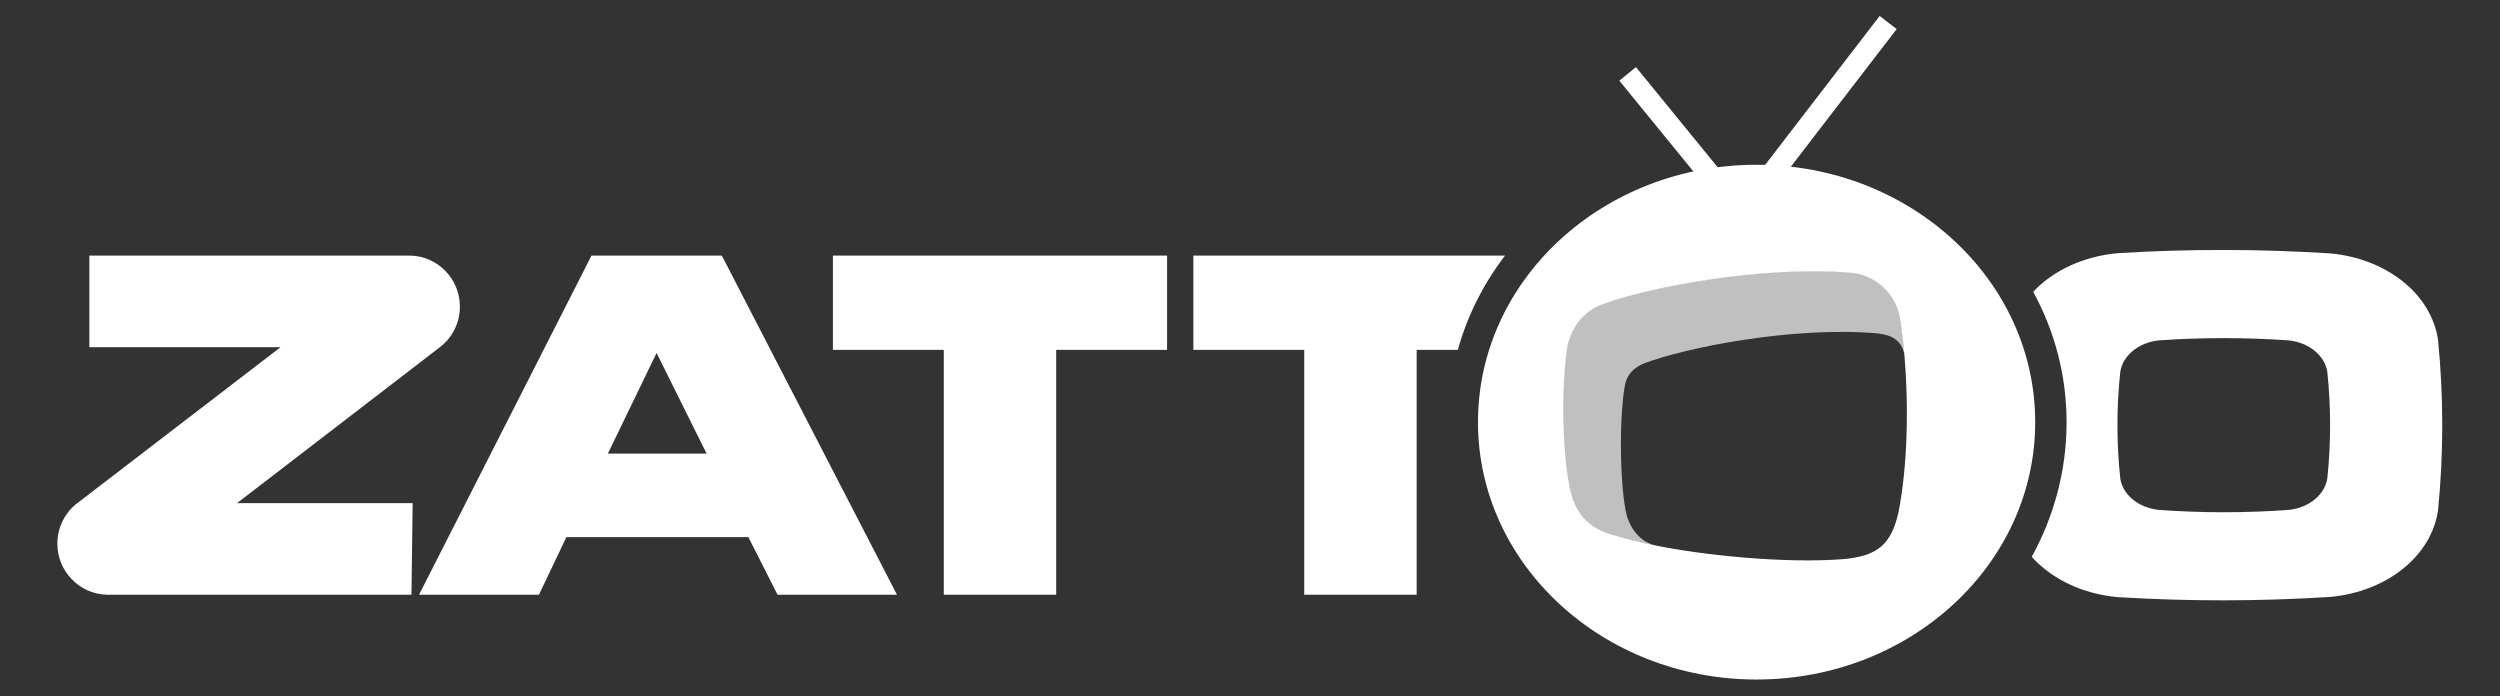
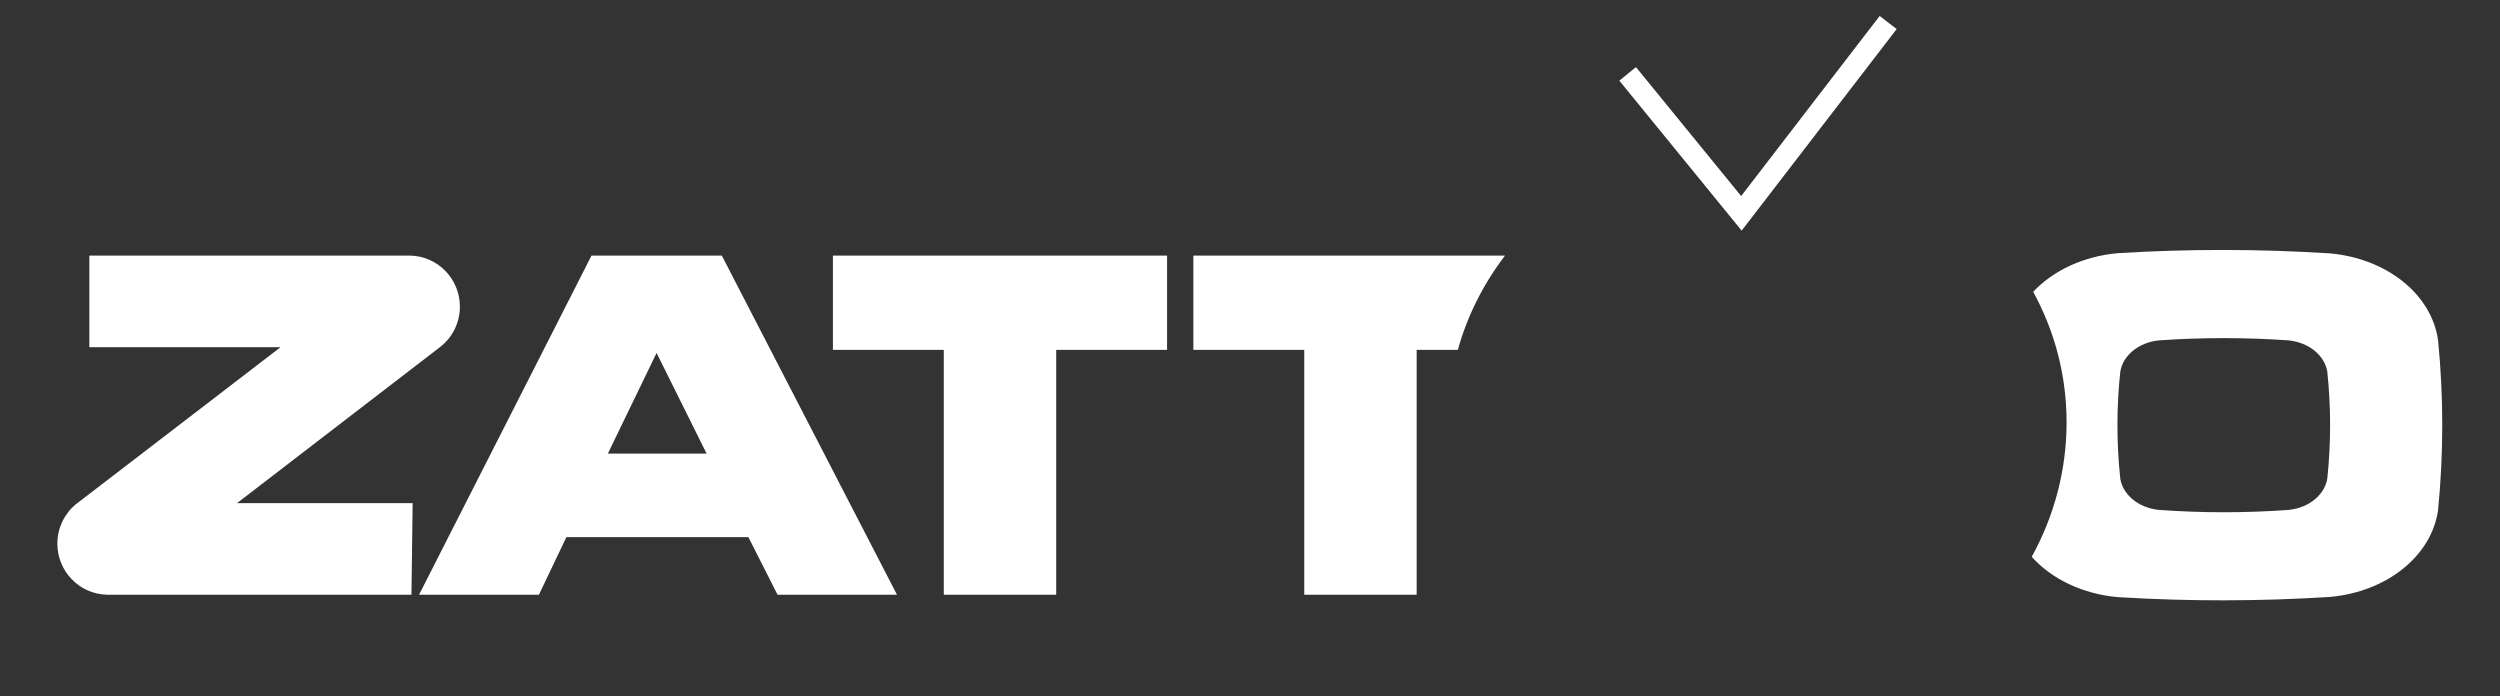
<svg xmlns="http://www.w3.org/2000/svg" width="100%" height="100%" viewBox="0 0 4461 1242" xml:space="preserve" style="fill-rule:evenodd;clip-rule:evenodd;stroke-linejoin:round;stroke-miterlimit:2;">
  <rect x="0" y="0" width="4461" height="1242" fill="#333333" stroke="none" />
  <path id="schwarz" d="M3968.47,446.029c-63.22,-0.063 -126.436,1.834 -189.507,5.735c-61.516,5.499 -115.562,31.135 -150.928,68.947c38.062,69.567 59.563,148.582 59.563,232.908c0,86.278 -22.506,167.921 -62.17,239.947c35.26,39.413 90.367,66.295 153.535,71.945c126.141,7.757 252.879,7.617 379.014,-0.391c100.936,-9.197 180.856,-72.765 192.505,-154.838c9.953,-100.886 9.953,-202.36 -0,-303.29c-11.649,-82.079 -91.569,-145.635 -192.505,-154.837c-63.067,-4.001 -126.287,-6.064 -189.507,-6.126Zm-3809.04,10.036l-0,163.44l341.216,-0l-360.897,276.961l-4.301,3.128c-20.105,16.704 -33.105,42.203 -33.105,70.512c-0,49.516 39.401,89.852 88.367,91.104l543.497,-0l2.085,-163.44l-313.325,-0l360.637,-277.223c22.403,-16.553 37.015,-43.218 37.015,-73.378c-0,-50.268 -40.516,-91.104 -90.583,-91.104l-570.606,-0Zm896.052,-0l-307.721,605.145l213.88,-0l49.006,-102.704l324.795,-0l52.003,102.704l213.098,-0l-312.543,-605.145l-232.518,-0Zm430.757,-0l0,168.262l197.849,-0l-0,436.883l200.585,-0l0,-436.883l197.848,-0l0,-168.262l-596.282,-0Zm643.203,-0l0,168.262l197.849,-0l-0,436.883l200.585,-0l-0,-436.883l73.509,-0c17.004,-61.516 45.934,-118.251 84.196,-168.262l-556.139,-0Zm1838.63,147.278c38.598,0 77.2,1.288 115.738,4.04c36.616,3.698 64.673,27.316 69.077,56.175c6.6,63.217 6.6,126.724 -0,189.898c-4.298,28.959 -32.461,52.781 -69.077,56.435c-77.075,5.549 -154.401,5.549 -231.475,-0c-36.567,-3.654 -64.6,-27.315 -68.948,-56.175c-6.706,-63.223 -6.706,-126.73 0,-189.898c4.248,-28.959 32.281,-52.737 68.948,-56.435c38.537,-2.752 77.139,-4.04 115.737,-4.04Zm-2796.47,26.458l89.279,179.602l-176.213,-0l86.934,-179.602Z" style="fill:#fff;fill-rule:nonzero;" />
-   <path id="highlight" d="M2952.86,973.057c-32.357,-5.149 -62.717,-12.8 -88.724,-20.458c-34.965,-10.998 -60.421,-38.205 -66.771,-77.118c-13.857,-81.379 -13.807,-170.403 -1.852,-254.085c7.351,-39.357 30.411,-67.916 66.171,-79.871c79.477,-29.36 283.938,-69.323 442.185,-55.516c43.568,4.398 78.777,35.709 86.378,81.473c3.503,20.207 7.657,43.267 8.058,66.62c-4.504,-28.008 -23.811,-36.36 -47.972,-39.213c-151.341,-13.15 -343.652,25.563 -417.58,53.871c-16.053,7.051 -29.654,17.755 -33.708,41.059c-10.154,59.37 -8.702,182.308 4.104,231.475c13.701,42.31 43.411,50.017 49.711,51.763" style="fill:#fff;fill-opacity:0.69;fill-rule:nonzero;" />
-   <path id="orange" d="M2637.31,753.287c-0,-253.678 222.566,-459.29 497.151,-459.29c274.536,0 497.158,205.612 497.158,459.29c0,253.634 -222.622,459.246 -497.158,459.246c-274.585,0 -497.151,-205.612 -497.151,-459.246m650.7,244.481c-103.381,8.052 -250.18,-7.107 -335.156,-24.711c-32.757,-6.6 -51.563,-11.499 -77.576,-19.206c-34.758,-10.298 -62.417,-30.805 -73.771,-80.572c-12.85,-63.819 -16.954,-168.852 -5.049,-252.577c7.101,-36.917 29.41,-66.421 65.17,-78.426c79.477,-29.36 283.738,-69.074 442.035,-55.467c40.414,3.498 78.777,34.909 86.278,80.622c3.503,20.208 6.306,42.767 8.358,66.672c7.851,92.127 5.349,198.011 -10.304,278.189c-12.656,58.969 -37.611,80.428 -99.985,85.476" style="fill:#fff;" />
  <path id="antenne" d="M3354.08,28.477l30.311,23.41l-261.83,340.506l-14.808,19.156l-15.252,-18.806l-202.991,-248.829l29.71,-24.155l187.682,230.067" style="fill:#fff;fill-rule:nonzero;" />
</svg>